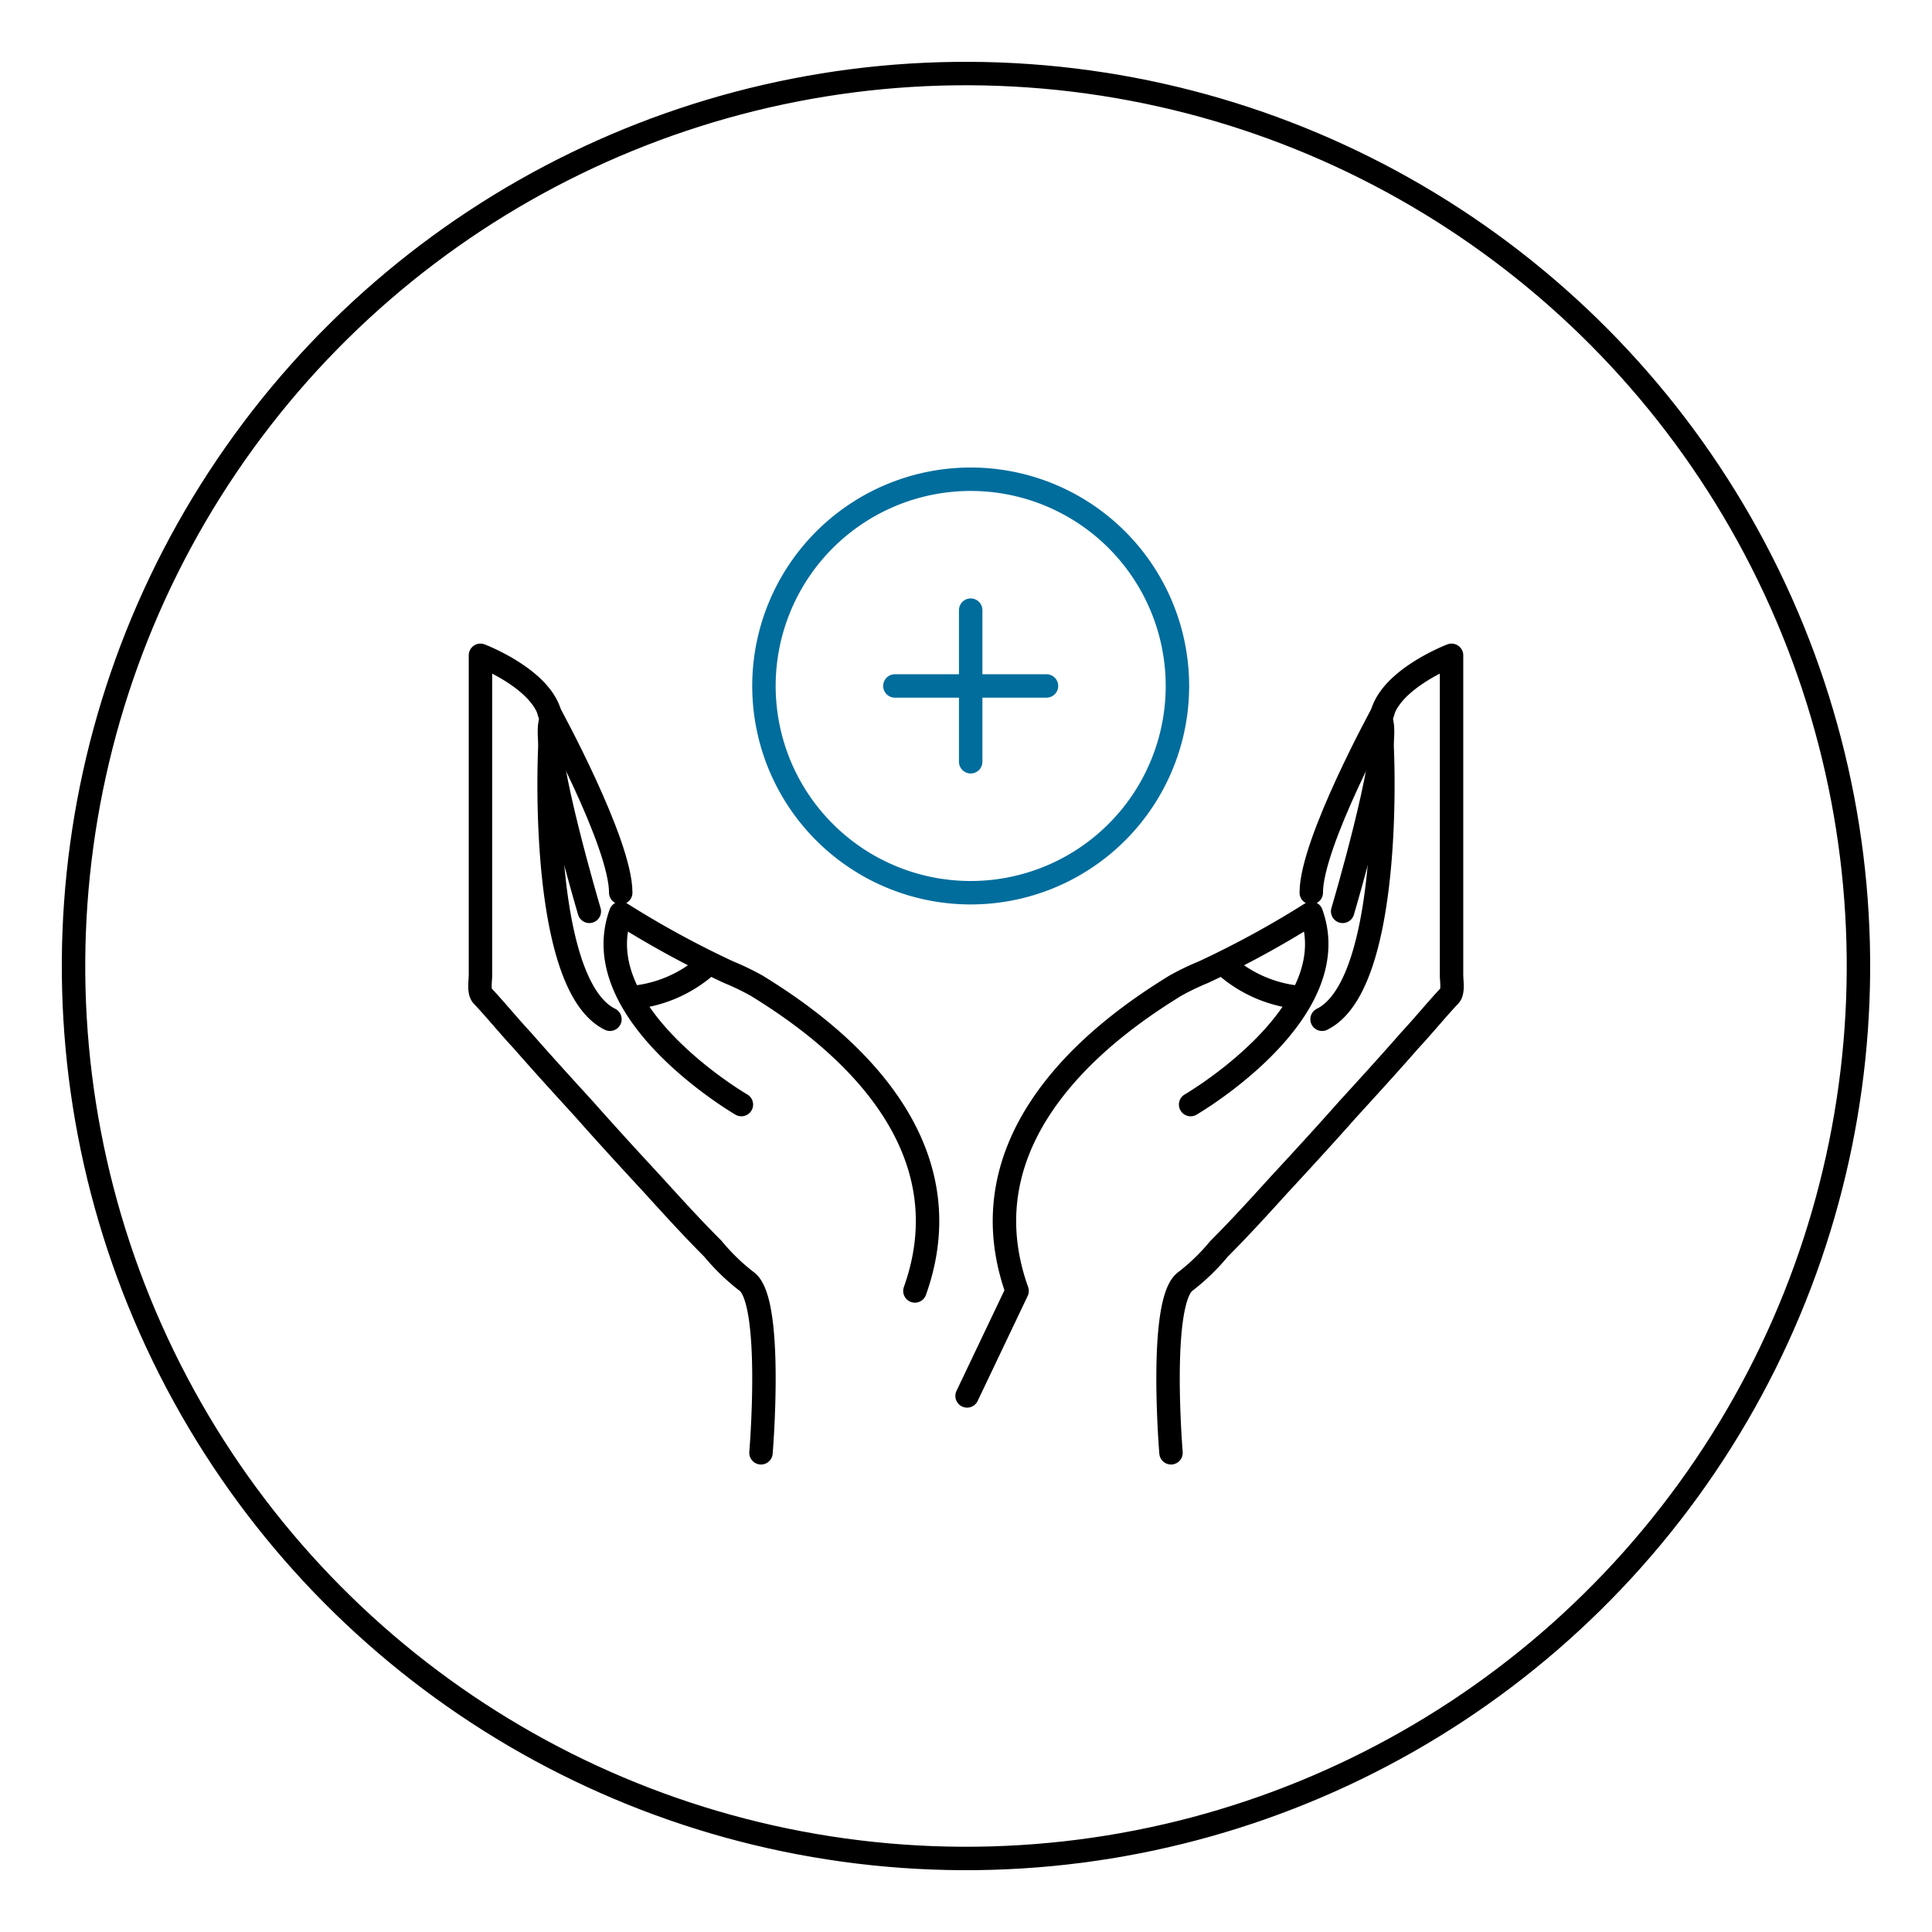
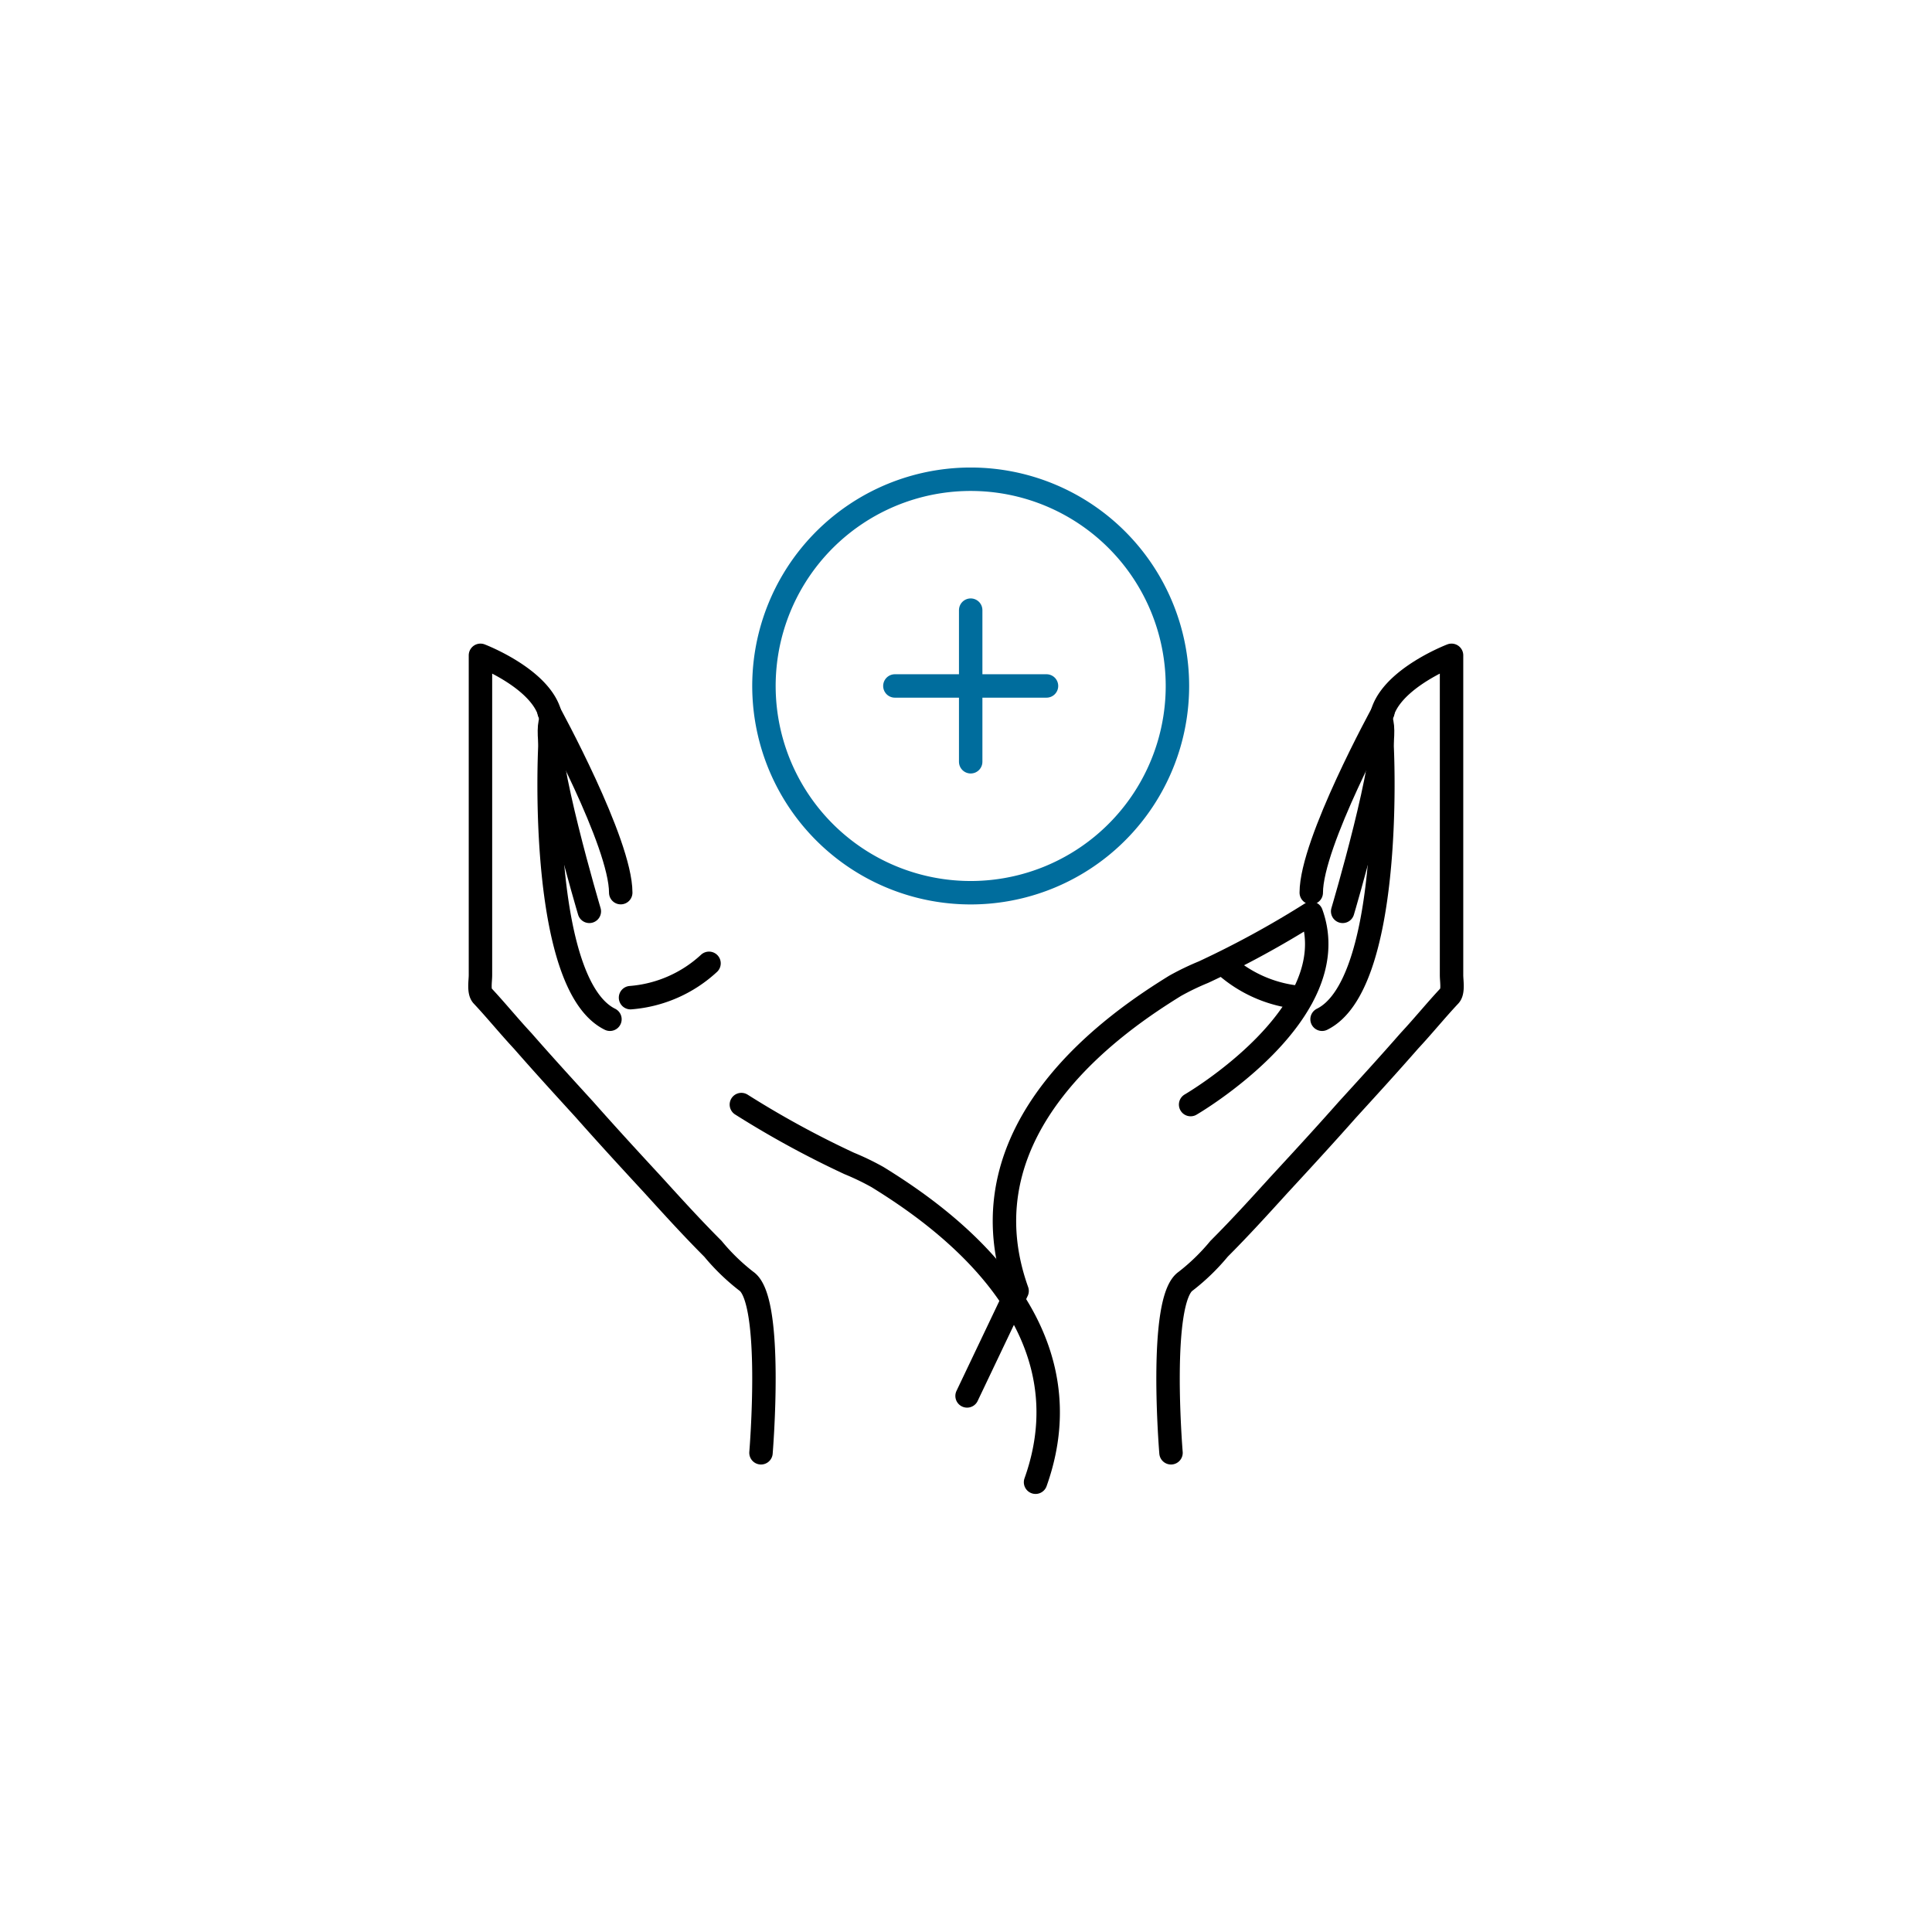
<svg xmlns="http://www.w3.org/2000/svg" width="82.442" height="82.442" viewBox="0 0 82.442 82.442">
  <g id="Group_2739" data-name="Group 2739" transform="translate(-383.118 -2820.751)">
-     <circle id="Ellipse_30" data-name="Ellipse 30" cx="38.083" cy="38.083" r="38.083" transform="translate(383.652 2897.26) rotate(-85.935)" fill="none" stroke="#000" stroke-width="1" />
    <path id="Path_5214" data-name="Path 5214" d="M415.591,2882.744s.544-6.529-.628-7.324a8.965,8.965,0,0,1-1.423-1.381c-.879-.879-1.716-1.8-2.553-2.721-1.005-1.088-1.968-2.135-2.93-3.223-.879-.963-1.758-1.925-2.637-2.93-.586-.628-1.13-1.3-1.716-1.925-.168-.168-.084-.628-.084-.879v-13.646s3.181,1.214,3.014,3.056-.377,11.05,2.511,12.473" fill="none" stroke="#000" stroke-linecap="round" stroke-linejoin="round" stroke-width="1" />
    <path id="Path_5215" data-name="Path 5215" d="M408.266,2859.64s-1.967-6.614-1.674-8.037" fill="none" stroke="#000" stroke-linecap="round" stroke-linejoin="round" stroke-width="1" />
-     <path id="Path_5216" data-name="Path 5216" d="M414.754,2867.885s-6.7-3.893-5.148-8.162a40.86,40.86,0,0,0,4.6,2.511,11.117,11.117,0,0,1,1.214.586c2.3,1.424,9.25,5.986,6.739,13.018" fill="none" stroke="#000" stroke-linecap="round" stroke-linejoin="round" stroke-width="1" />
+     <path id="Path_5216" data-name="Path 5216" d="M414.754,2867.885a40.86,40.86,0,0,0,4.6,2.511,11.117,11.117,0,0,1,1.214.586c2.3,1.424,9.25,5.986,6.739,13.018" fill="none" stroke="#000" stroke-linecap="round" stroke-linejoin="round" stroke-width="1" />
    <path id="Path_5217" data-name="Path 5217" d="M410.024,2863.323a5.564,5.564,0,0,0,3.349-1.465" fill="none" stroke="#000" stroke-linecap="round" stroke-linejoin="round" stroke-width="1" />
    <path id="Path_5218" data-name="Path 5218" d="M406.55,2851.142s3.056,5.568,3.056,7.7" fill="none" stroke="#000" stroke-linecap="round" stroke-linejoin="round" stroke-width="1" />
    <path id="Path_5219" data-name="Path 5219" d="M433.087,2882.744s-.544-6.529.628-7.324a8.965,8.965,0,0,0,1.423-1.381c.879-.879,1.716-1.8,2.553-2.721,1.005-1.088,1.968-2.135,2.93-3.223.879-.963,1.758-1.925,2.637-2.93.586-.628,1.13-1.3,1.716-1.925.168-.168.084-.628.084-.879v-13.646s-3.181,1.214-3.014,3.056.377,11.05-2.511,12.473" fill="none" stroke="#000" stroke-linecap="round" stroke-linejoin="round" stroke-width="1" />
    <path id="Path_5220" data-name="Path 5220" d="M440.412,2859.64s1.967-6.614,1.674-8.037" fill="none" stroke="#000" stroke-linecap="round" stroke-linejoin="round" stroke-width="1" />
    <path id="Path_5221" data-name="Path 5221" d="M433.924,2867.885s6.7-3.893,5.148-8.162a40.86,40.86,0,0,1-4.6,2.511,11.117,11.117,0,0,0-1.214.586c-2.3,1.424-9.25,5.986-6.739,13.018l-2.134,4.479" fill="none" stroke="#000" stroke-linecap="round" stroke-linejoin="round" stroke-width="1" />
    <path id="Path_5222" data-name="Path 5222" d="M438.654,2863.323a5.564,5.564,0,0,1-3.349-1.465" fill="none" stroke="#000" stroke-linecap="round" stroke-linejoin="round" stroke-width="1" />
    <path id="Path_5223" data-name="Path 5223" d="M442.128,2851.142s-3.056,5.568-3.056,7.7" fill="none" stroke="#000" stroke-linecap="round" stroke-linejoin="round" stroke-width="1" />
    <path id="Path_5224" data-name="Path 5224" d="M433.361,2850.022a8.822,8.822,0,1,1-8.822-8.821A8.822,8.822,0,0,1,433.361,2850.022Z" fill="none" stroke="#006d9d" stroke-linecap="round" stroke-linejoin="round" stroke-width="1" />
    <line id="Line_5176" data-name="Line 5176" y2="6.47" transform="translate(424.539 2846.787)" fill="none" stroke="#006d9d" stroke-linecap="round" stroke-linejoin="round" stroke-width="1" />
    <line id="Line_5177" data-name="Line 5177" x2="6.47" transform="translate(421.304 2850.022)" fill="none" stroke="#006d9d" stroke-linecap="round" stroke-linejoin="round" stroke-width="1" />
  </g>
</svg>